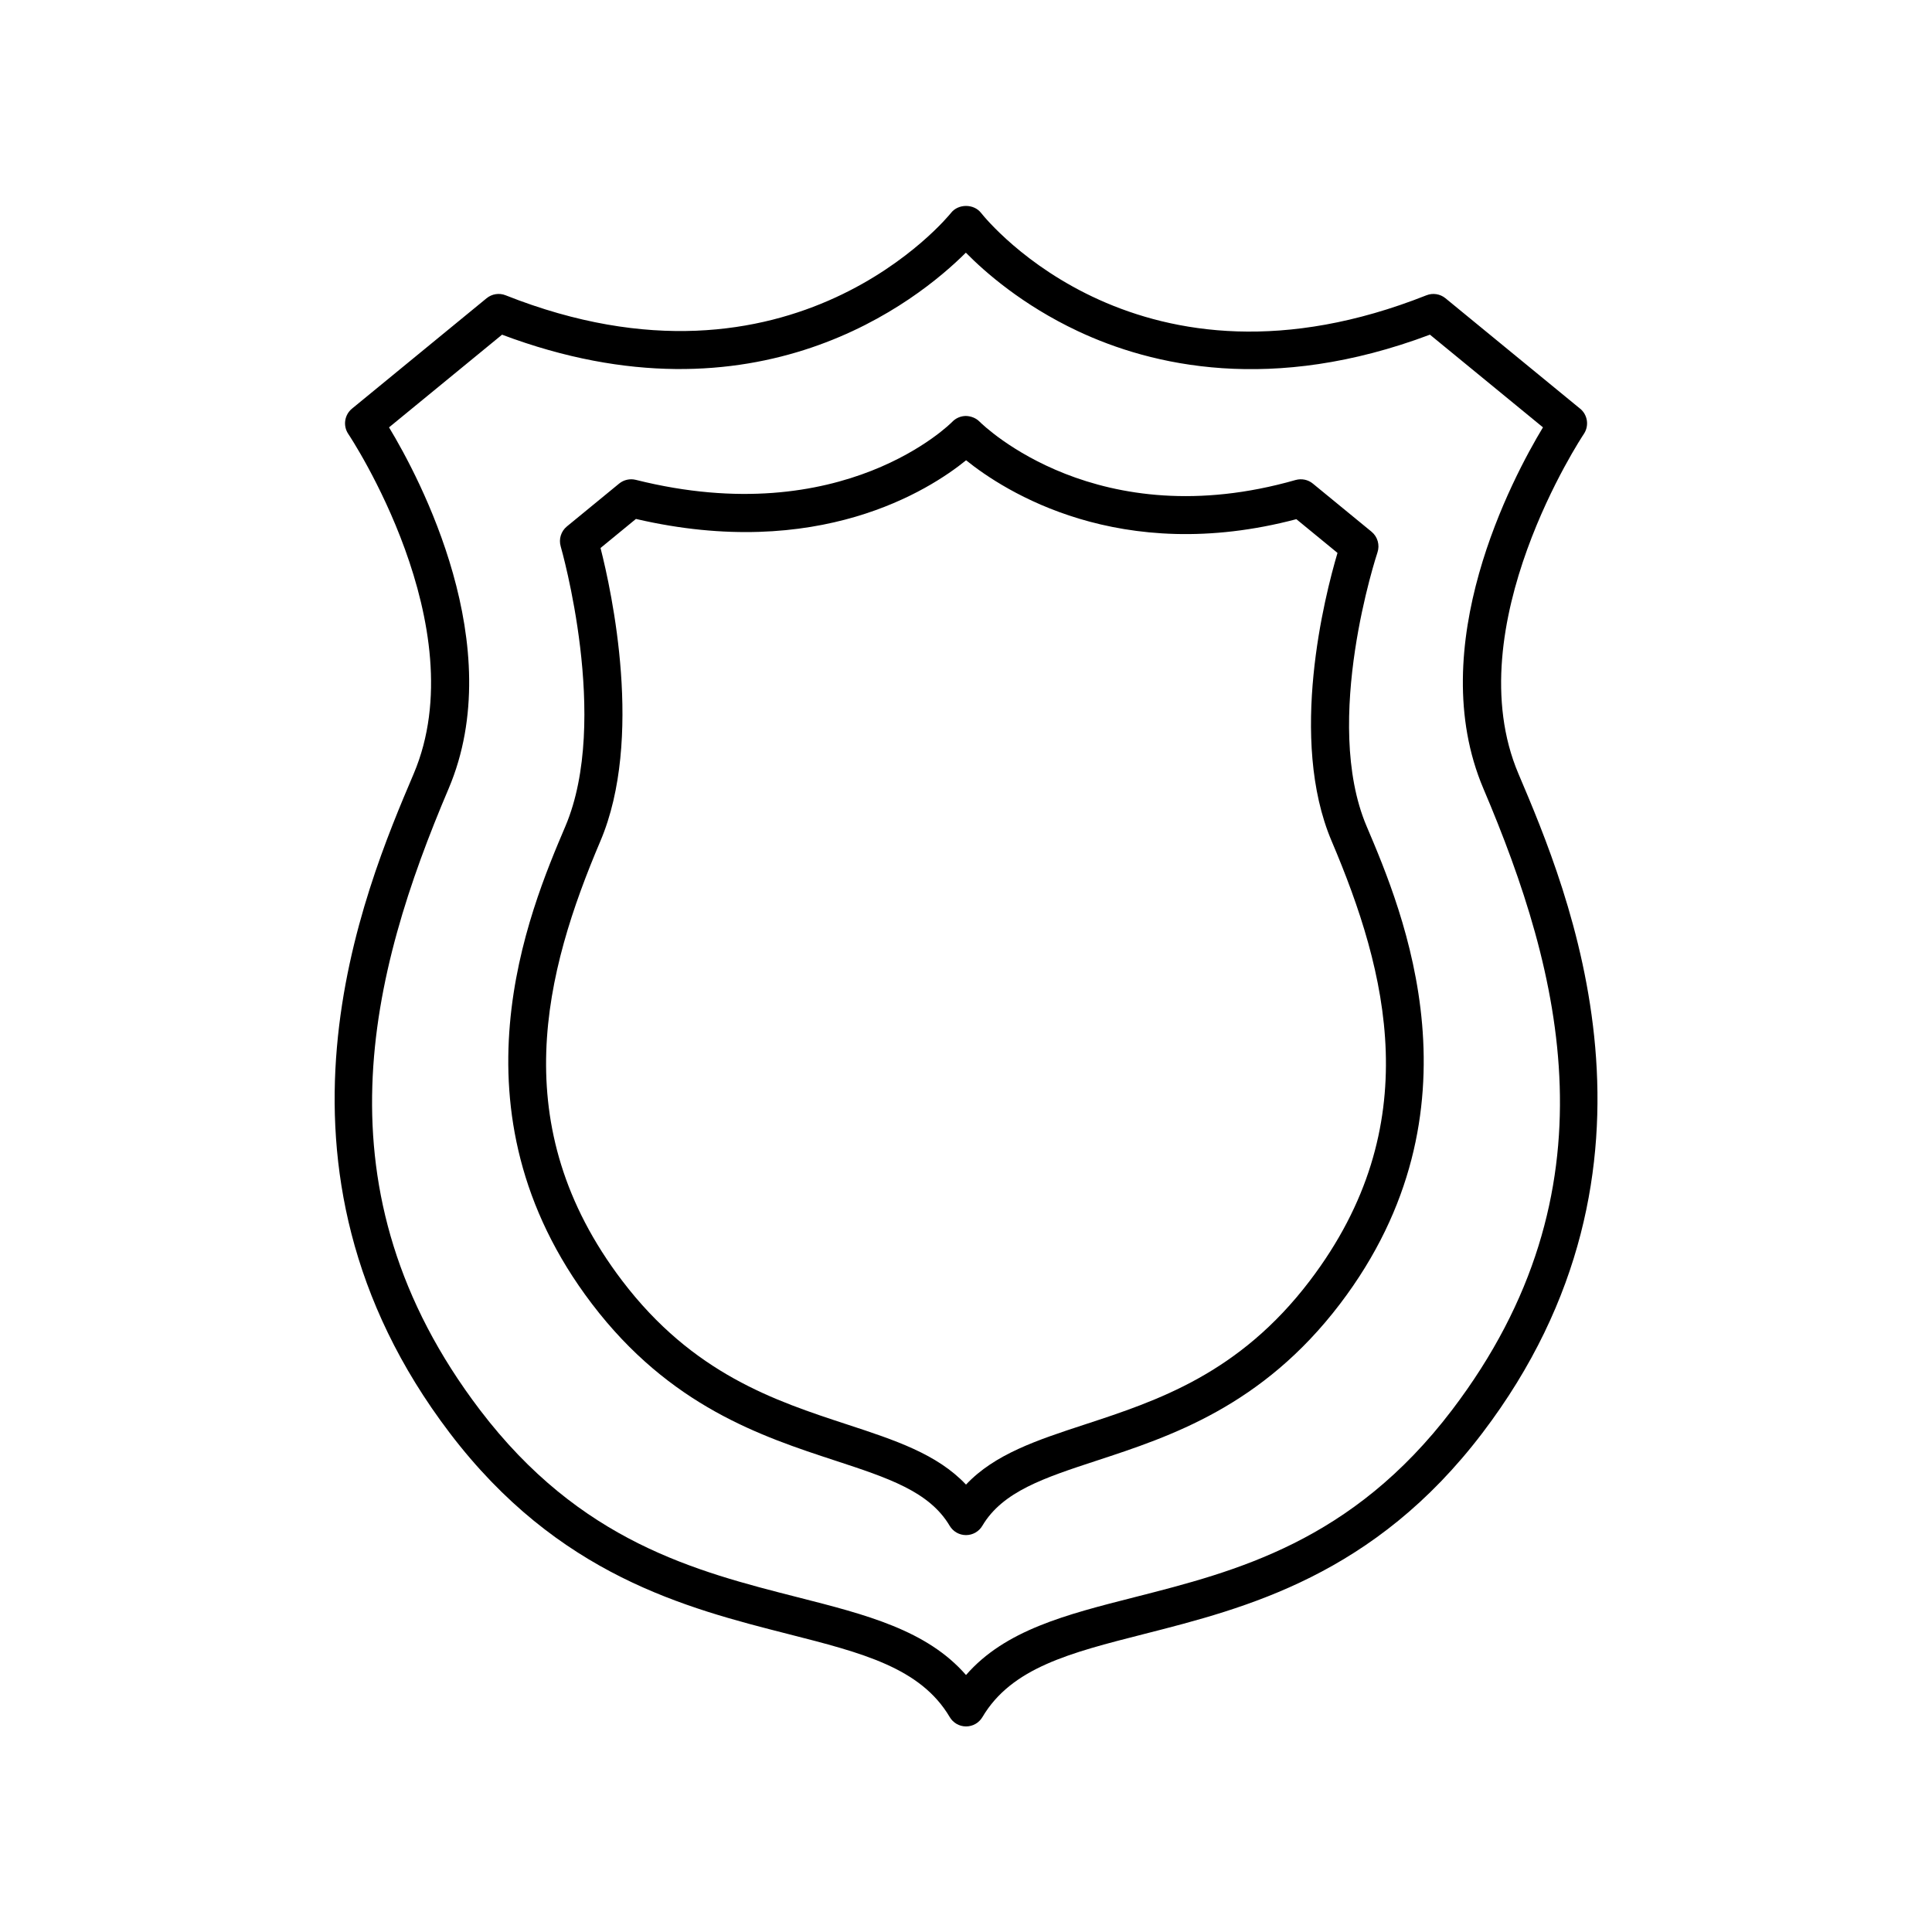
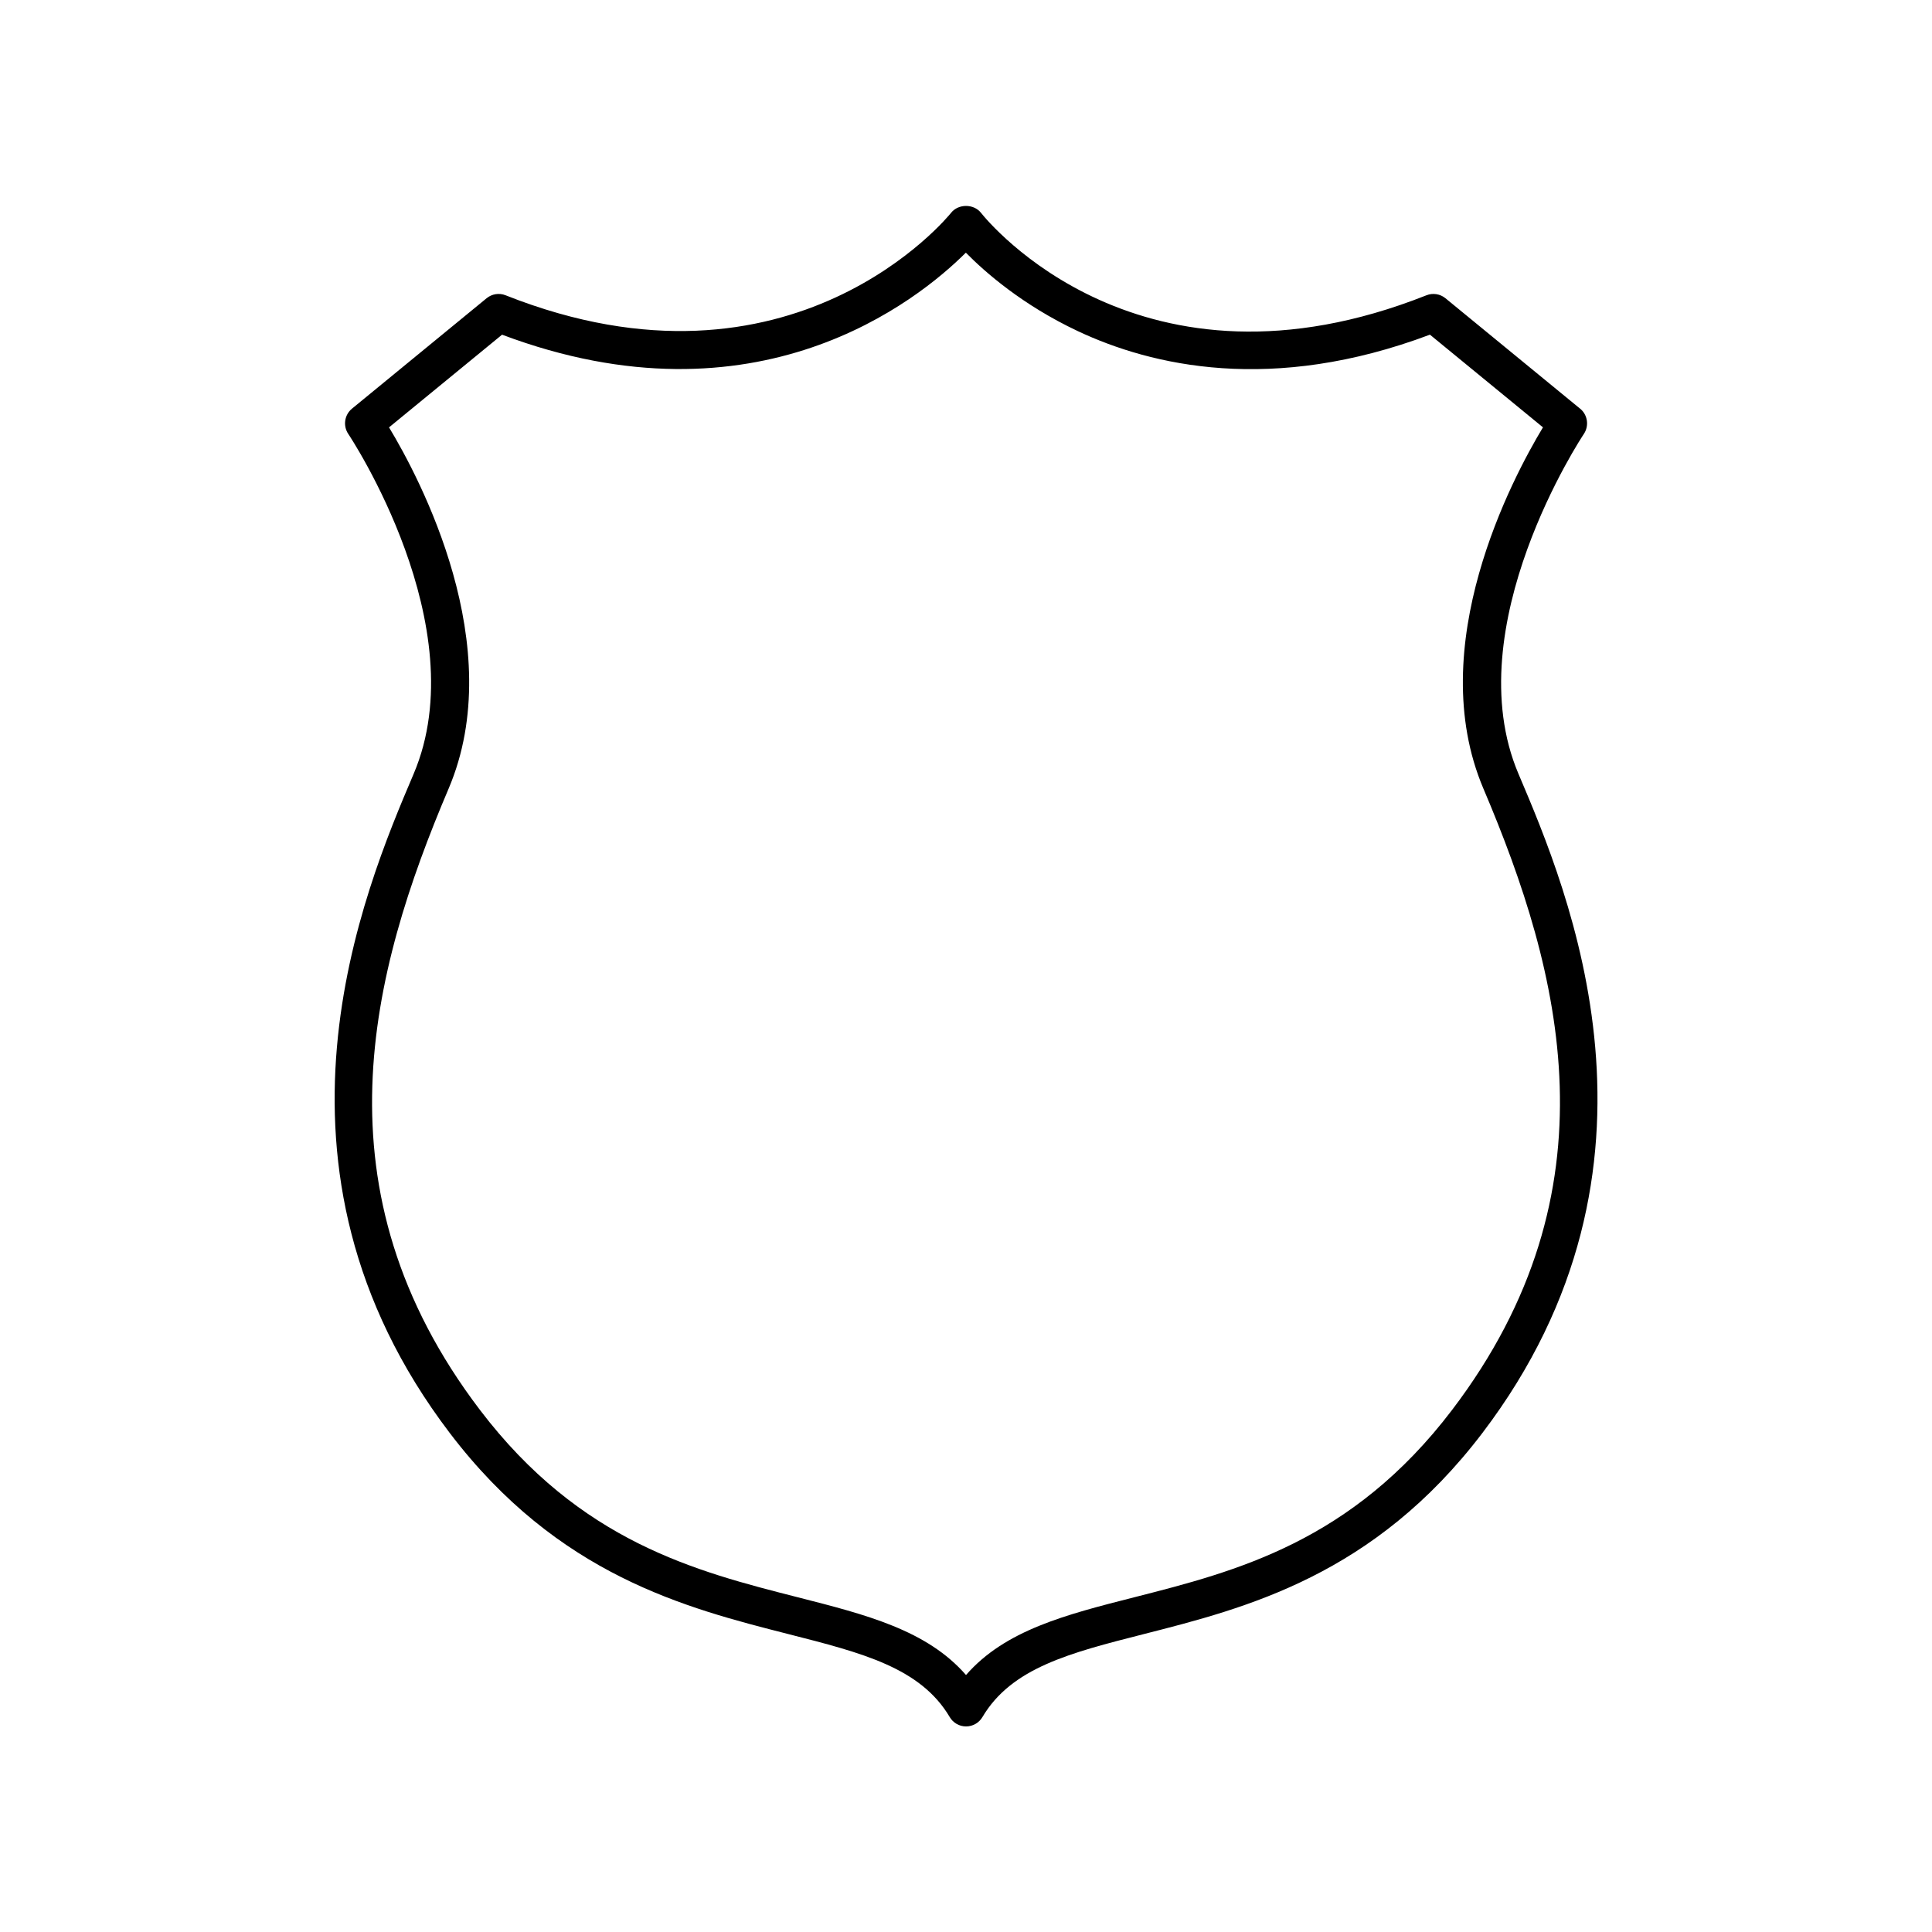
<svg xmlns="http://www.w3.org/2000/svg" fill="#000000" width="800px" height="800px" version="1.1" viewBox="144 144 512 512">
  <g>
    <path d="m562.73 252.29-35.66-29.246c-1.418-1.16-3.344-1.465-5.047-0.789-75.738 30.027-116.27-19.598-118.05-21.852-1.918-2.434-6.012-2.434-7.93 0-0.402 0.523-41.941 52.031-118.05 21.852-1.699-0.68-3.637-0.371-5.047 0.789l-35.66 29.246c-2.012 1.652-2.441 4.562-0.984 6.715 0.344 0.508 33.938 50.98 17.324 90.066-13.23 31.117-44.211 104 9.566 174.69 28.707 37.75 62.562 46.371 89.766 53.297 19.551 4.981 34.996 8.914 42.727 21.984 0.898 1.539 2.547 2.481 4.328 2.481s3.43-0.941 4.336-2.477c7.731-13.07 23.172-17.004 42.727-21.984 27.203-6.926 61.059-15.551 89.766-53.297 53.777-70.699 22.793-143.57 9.566-174.69-16.582-39.008 16.984-89.562 17.324-90.07 1.445-2.156 1.023-5.066-0.992-6.715zm-25.605 100.72c20.727 48.762 35.949 106.46-8.316 164.65-26.582 34.953-57.211 42.754-84.23 49.637-18.18 4.629-34.215 8.711-44.574 20.602-10.363-11.891-26.395-15.969-44.574-20.602-27.02-6.883-57.648-14.684-84.23-49.637-44.266-58.195-29.043-115.89-8.316-164.65 16.07-37.797-7.719-82.398-15.785-95.754l29.953-24.562c67.535 25.395 110.2-9.059 122.91-21.734 5.066 5.152 15.012 13.887 29.656 20.781 19.562 9.211 51.469 16.695 93.332 0.949l29.953 24.562c-8.059 13.359-31.848 57.965-15.777 95.758z" />
-     <path d="m509.04 290.41c0.668-1.984 0.039-4.18-1.578-5.508l-15.543-12.746c-1.273-1.051-2.981-1.398-4.582-0.949-52.398 15-82.523-14.25-83.773-15.496-0.953-0.957-2.297-1.449-3.606-1.477-1.359 0.012-2.652 0.566-3.59 1.543-0.281 0.297-28.855 29.184-83.871 15.387-1.535-0.383-3.184-0.02-4.418 0.988l-13.84 11.352c-1.566 1.281-2.211 3.371-1.645 5.309 0.133 0.457 13.195 46.008 1.238 74.156-9.574 22.516-31.988 75.25 7.027 126.55 20.668 27.172 44.973 35.152 64.508 41.562 13.93 4.57 24.926 8.18 30.297 17.258 0.906 1.535 2.555 2.477 4.336 2.477s3.43-0.941 4.336-2.477c5.371-9.078 16.367-12.688 30.297-17.258 19.531-6.41 43.836-14.387 64.508-41.562 39.016-51.297 16.602-104.03 7.027-126.55-11.891-27.98 2.727-72.121 2.871-72.559zm-17.922 193c-18.77 24.676-40.477 31.805-59.629 38.09-12.641 4.148-23.852 7.828-31.488 15.934-7.637-8.105-18.848-11.785-31.488-15.934-19.152-6.285-40.859-13.41-59.629-38.09-31.262-41.098-20.461-81.957-5.777-116.51 11.52-27.102 2.977-66.168 0.039-77.676l9.383-7.699c48.301 11.227 77.711-7.606 87.496-15.547 10.082 8.129 40.719 27.973 87.523 15.609l10.902 8.941c-3.394 11.457-13.047 49.324-1.555 76.367 14.684 34.555 25.484 75.414-5.777 116.51z" />
  </g>
</svg>